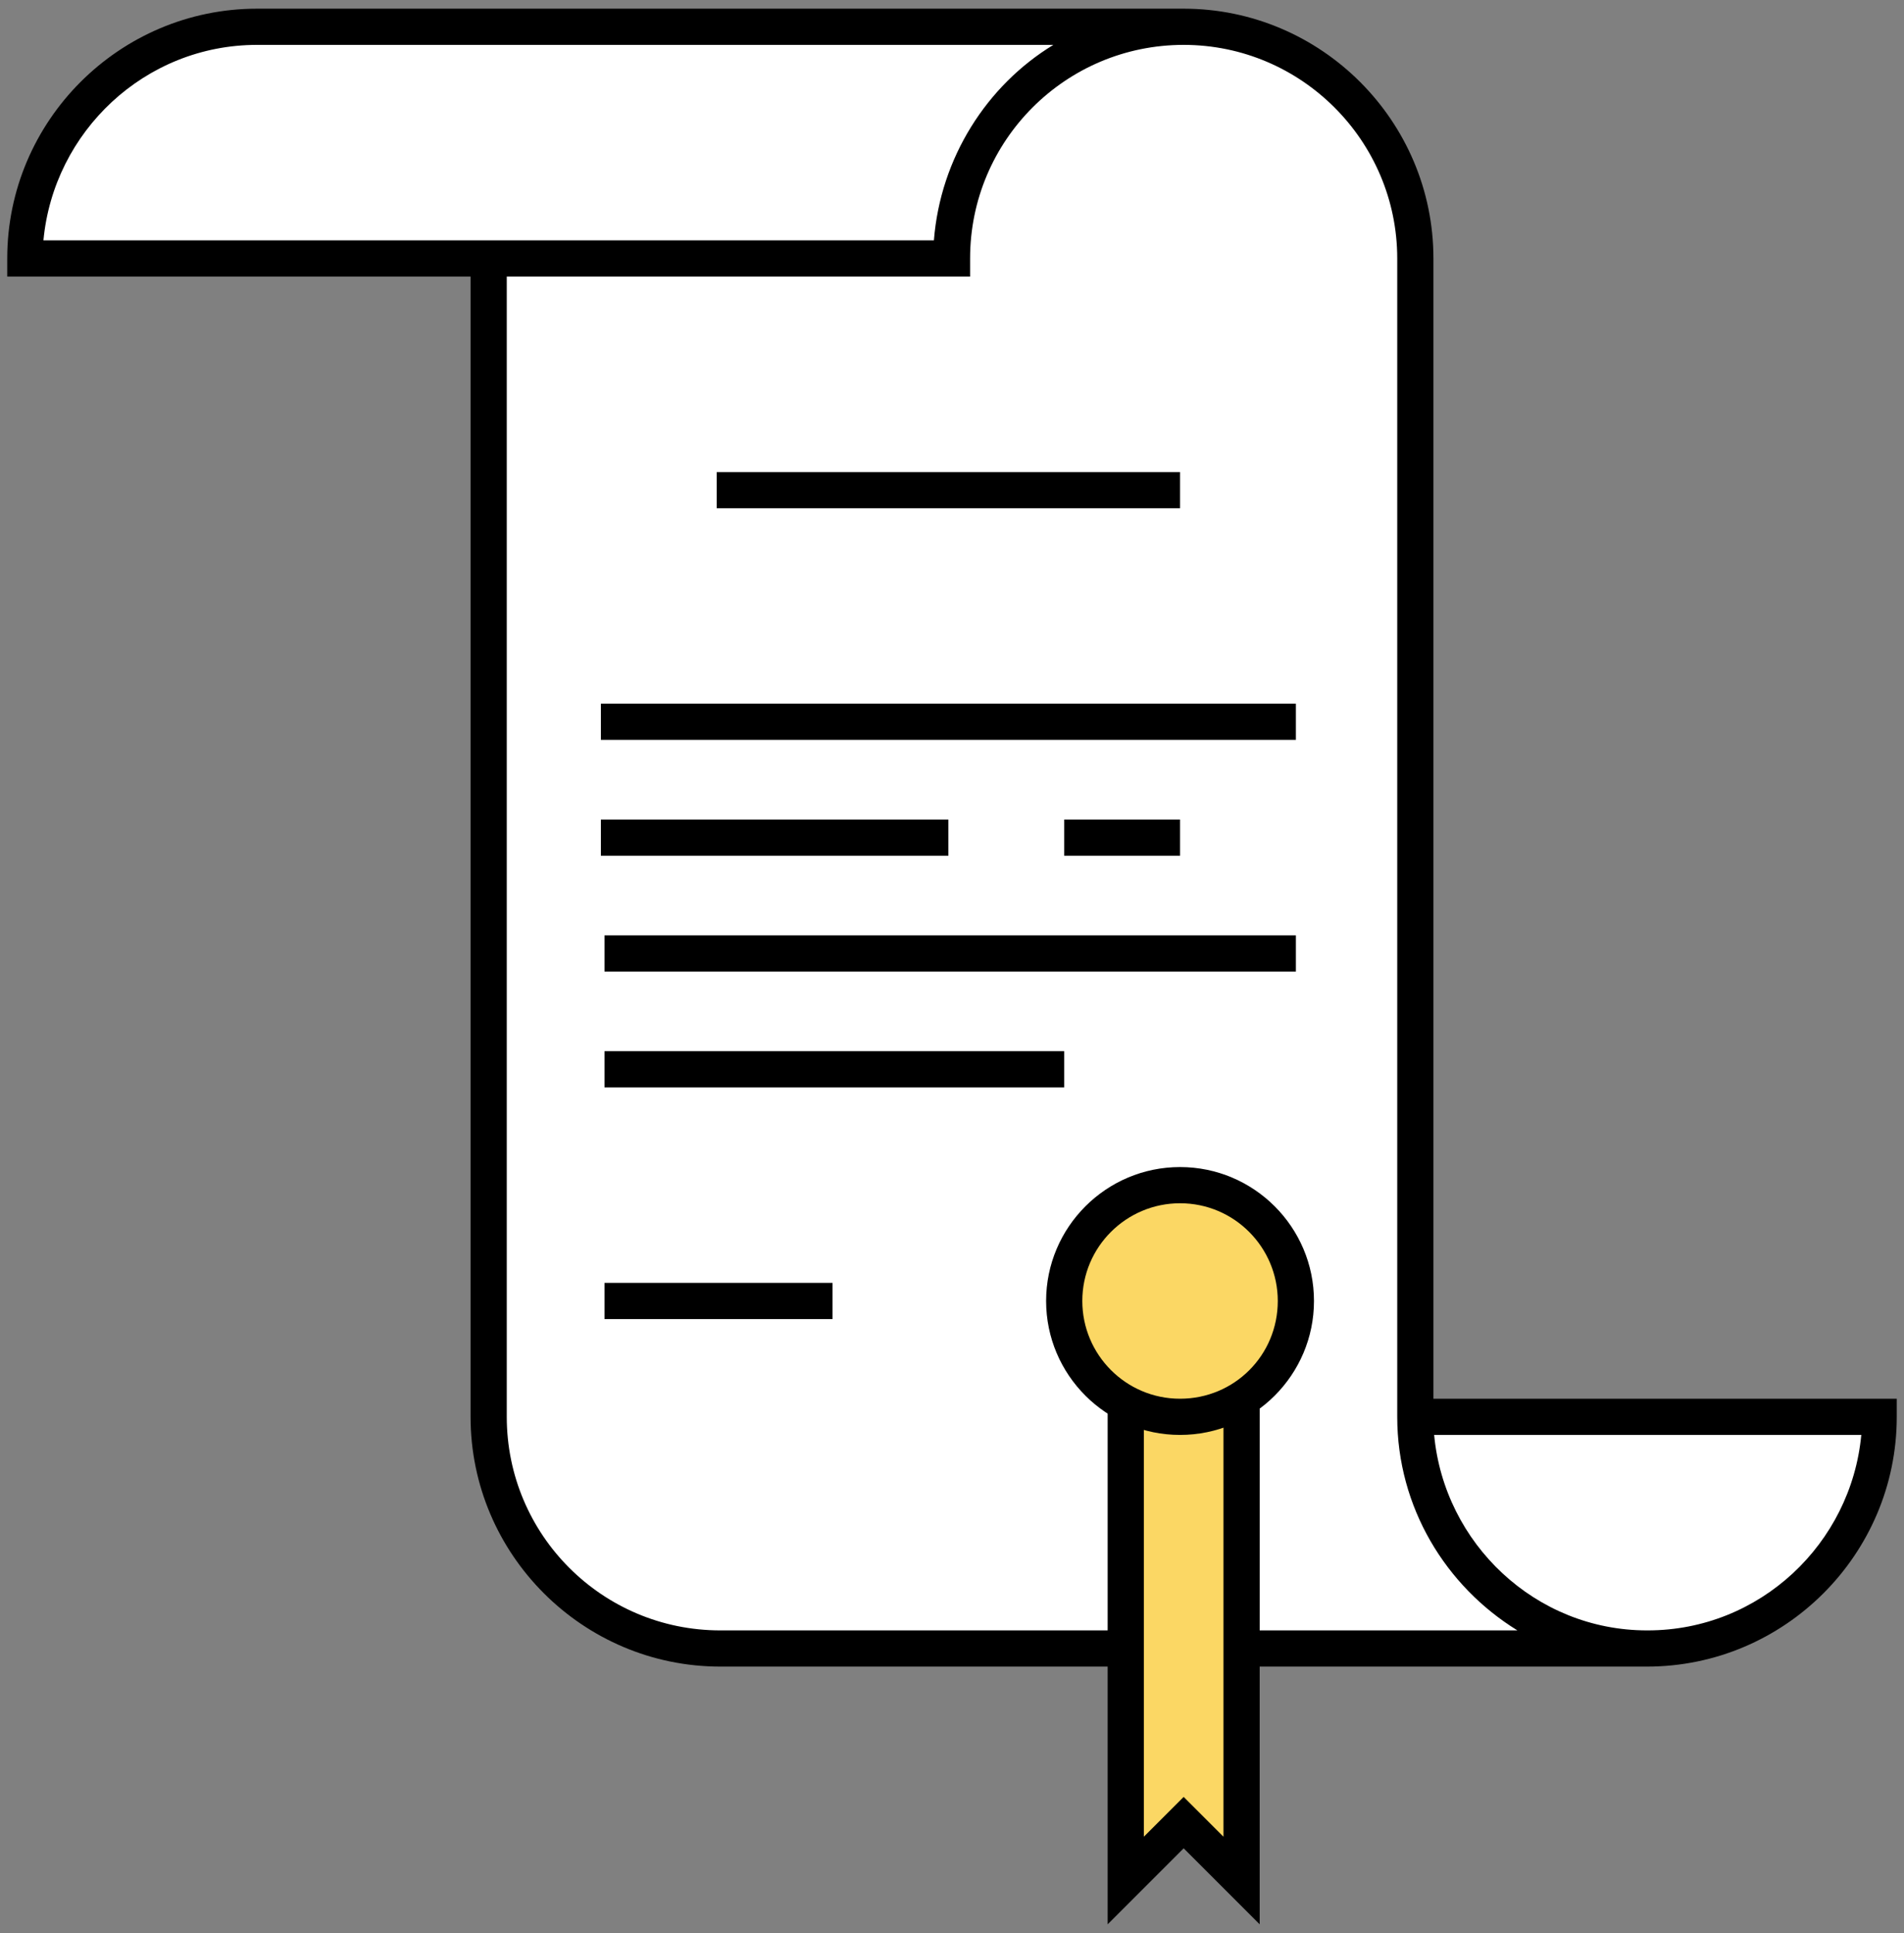
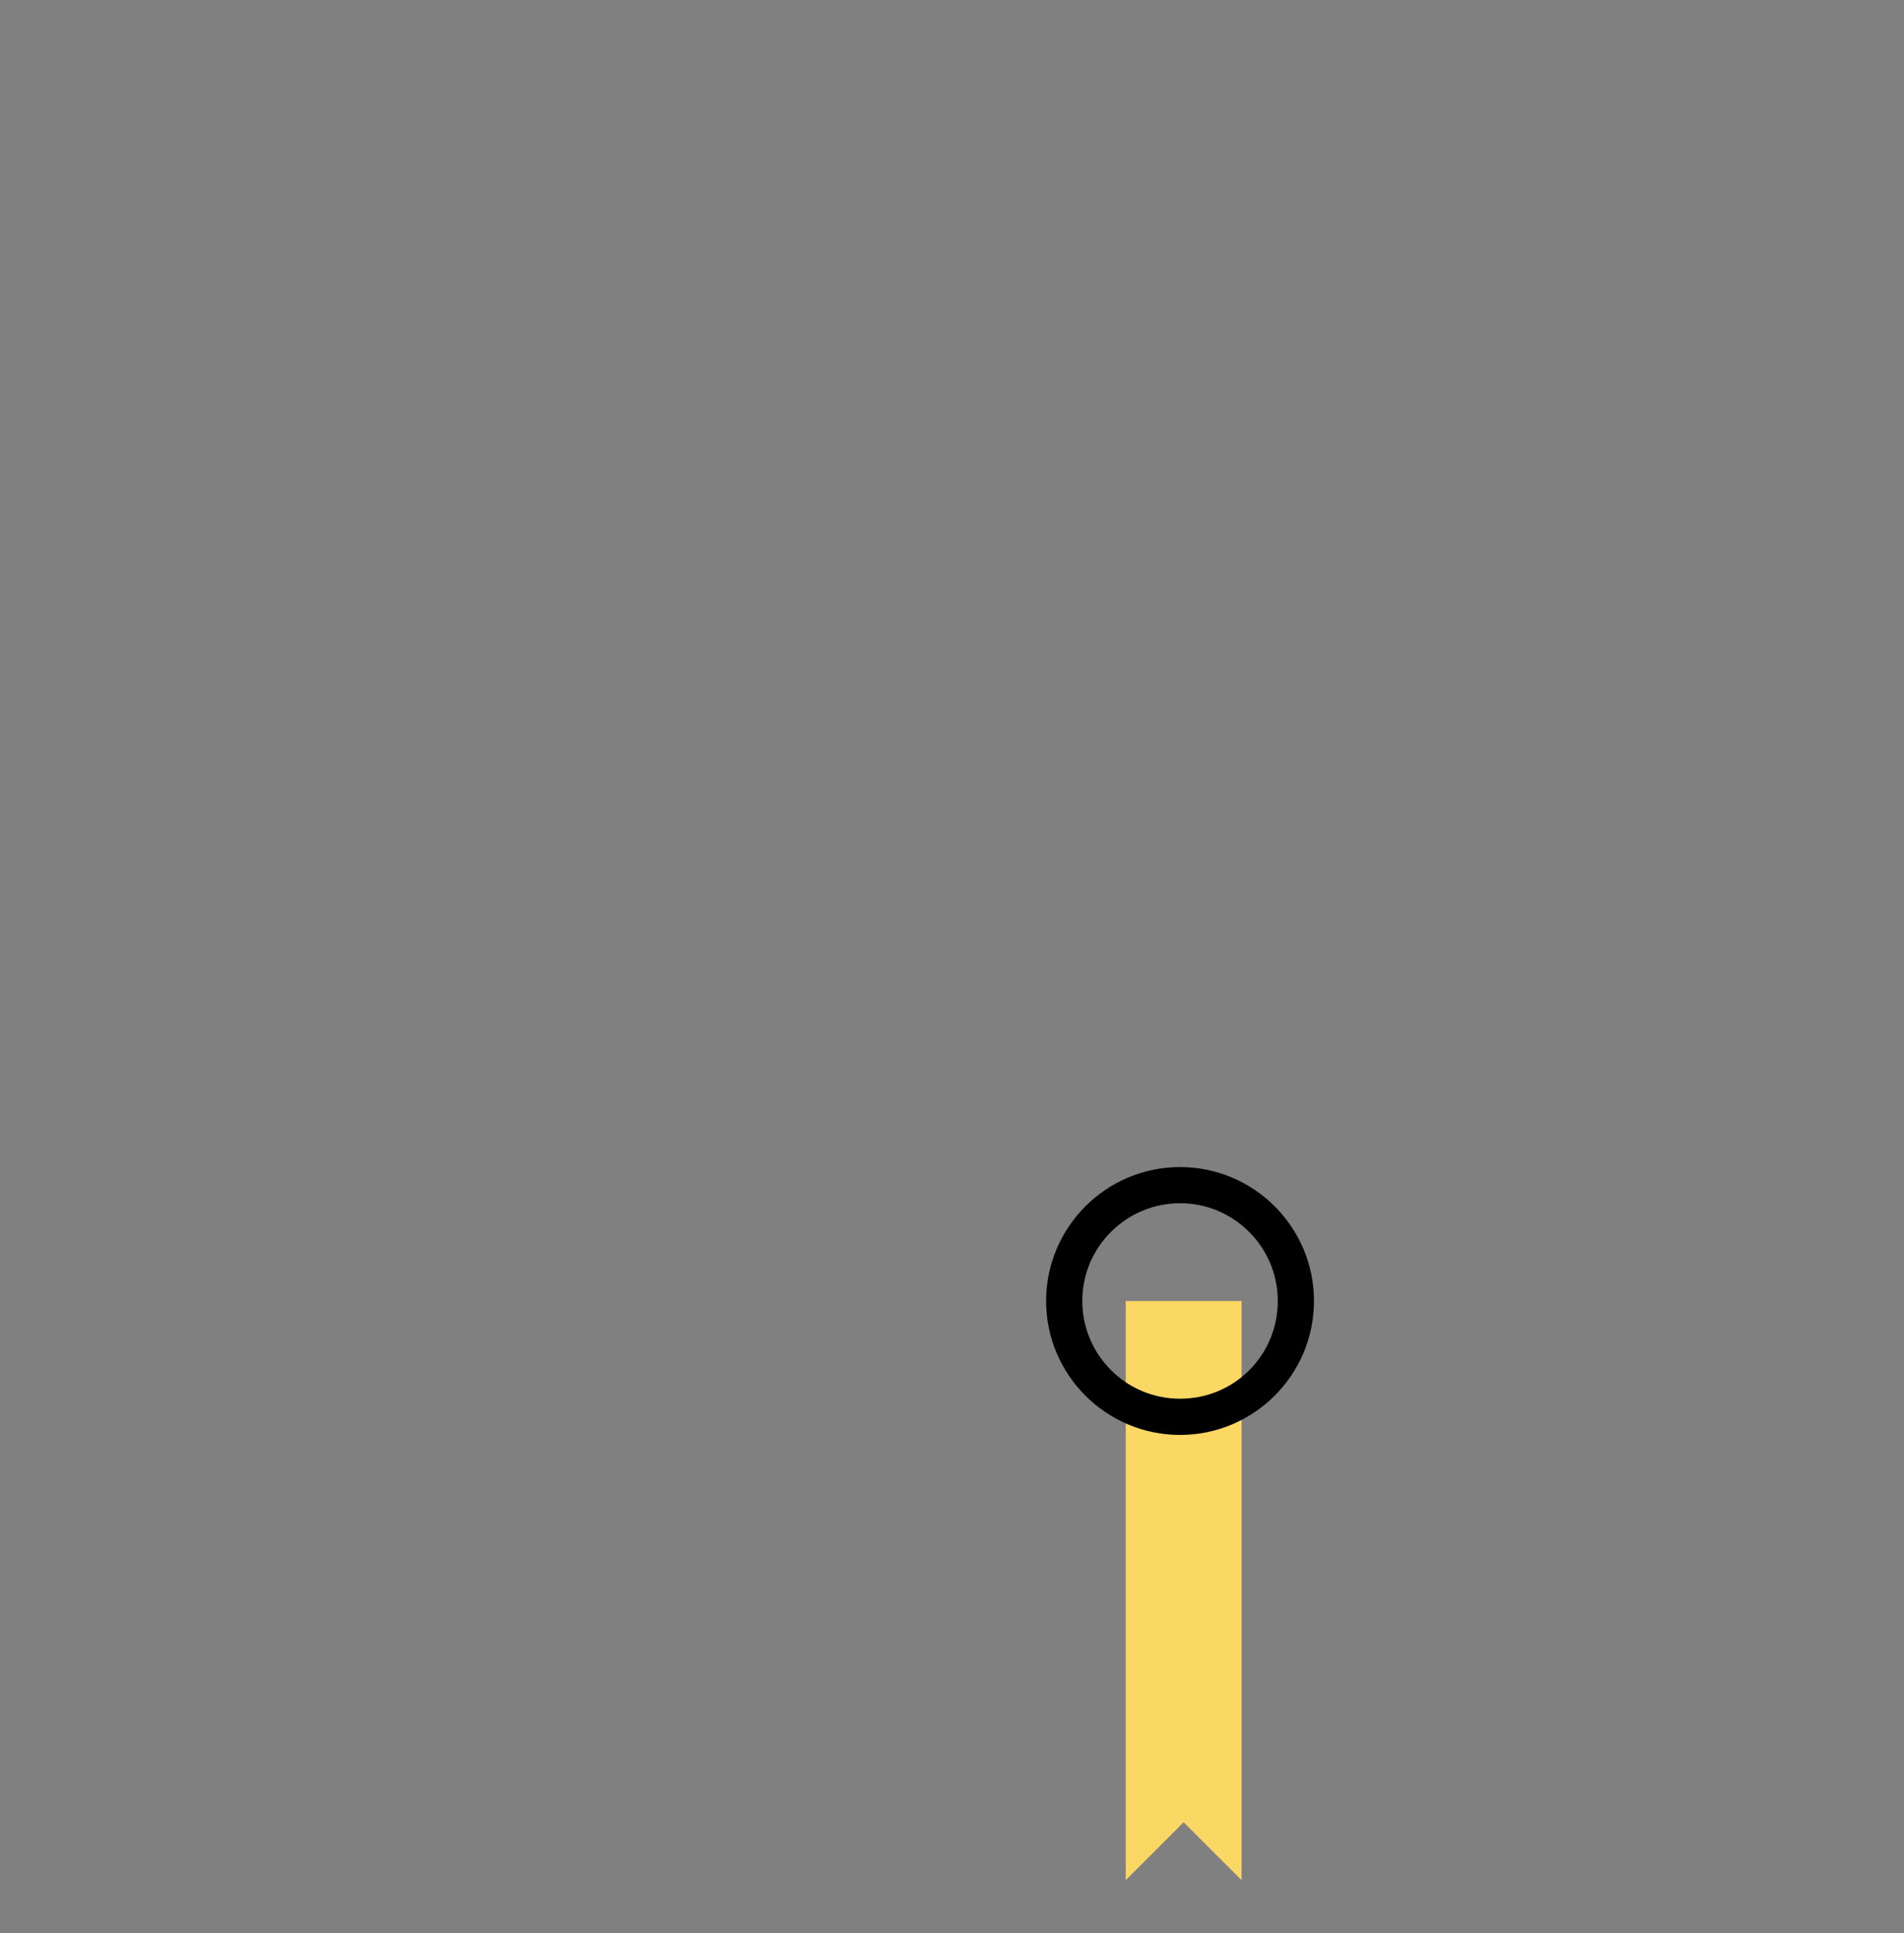
<svg xmlns="http://www.w3.org/2000/svg" id="Layer_1" viewBox="0 0 263 267">
  <rect x="0" y="0" width="263" height="267" fill="#808080" stroke="none" />
  <style>.st0{fill:#FFFFFF;} .st1{fill:#FBD764;}</style>
-   <path class="st0" d="M99 227.7c-17.7 0-32-14.3-32-32v-160H3c0-17.7 14.3-32 32-32h128c17.7 0 32 14.3 32 32v160h64c0 17.7-14.3 32-32 32H99z" />
-   <path d="M198 193.2V35.7c0-19-15.5-34.5-34.5-34.5h-128C16.5 1.2 1 16.7 1 35.7v2.5h64v157.5c0 19 15.5 34.5 34.5 34.5h128c19 0 34.5-15.5 34.5-34.5v-2.5h-64zM35.5 6.2h110c-9.2 5.6-15.6 15.6-16.5 27H6c1.4-15 14-27 29.5-27zm64 219C83.2 225.2 70 212 70 195.7V38.2h64v-2.5c0-16.3 13.2-29.5 29.5-29.5S193 19.5 193 35.7v160c0 12.5 6.7 23.4 16.6 29.5h-110zm128 0c-15.4 0-28-12-29.4-27h59c-1.4 15-14 27-29.5 27z" />
-   <path d="M99 65.2h64v5H99zM83 97.2h96v5H83zM83 113.2h48v5H83zM147 113.2h16v5h-16zM83.5 129.2H179v5H83.5zM83.5 145.2H147v5H83.5zM83.5 177.2H115v5H83.5z" />
  <path class="st1" d="M163.5 251.7l8 8v-80h-16v80z" />
-   <path d="M153 265.8v-88.5h21v88.5l-10.5-10.5-10.5 10.5zm10.5-17.6l5.5 5.5v-71.5h-11v71.5l5.5-5.5z" />
-   <circle class="st1" cx="163" cy="179.7" r="16" />
  <path d="M163 198.2c-10.2 0-18.5-8.3-18.5-18.5s8.3-18.5 18.5-18.5 18.5 8.3 18.5 18.5-8.3 18.5-18.5 18.5zm0-32c-7.4 0-13.5 6-13.5 13.5 0 7.4 6 13.5 13.5 13.5s13.5-6 13.5-13.5c0-7.4-6-13.5-13.5-13.5z" />
</svg>